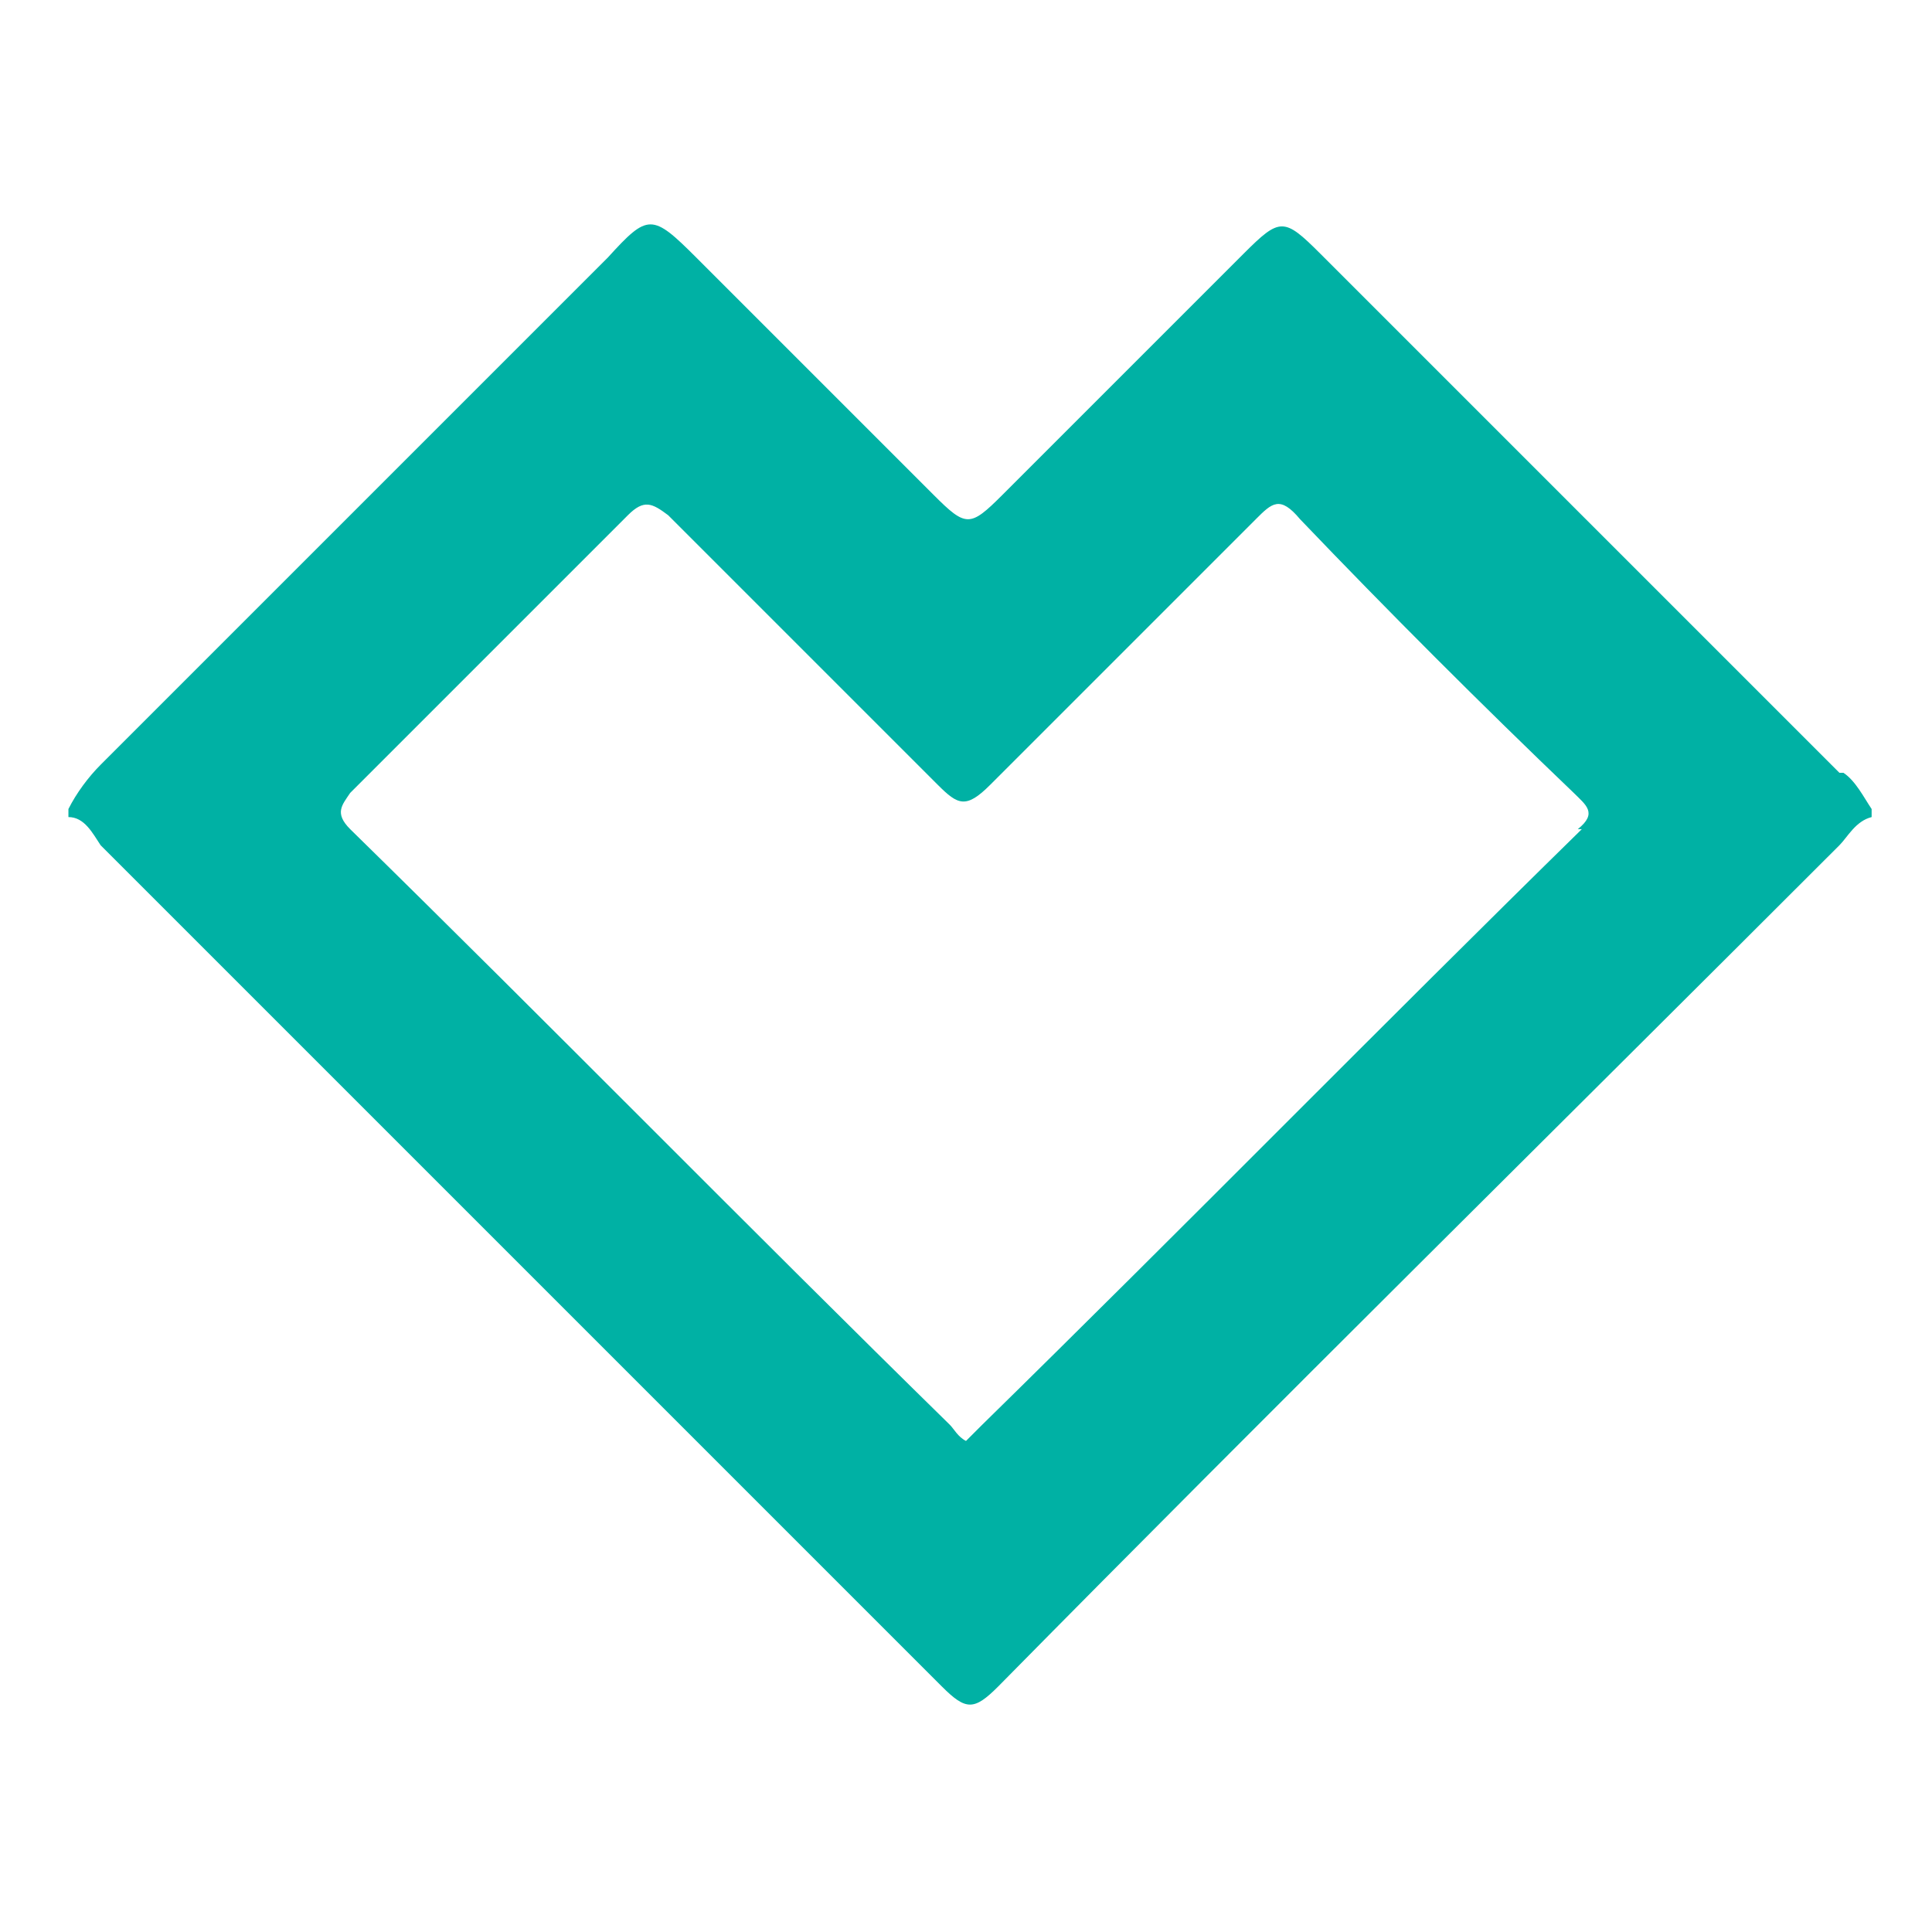
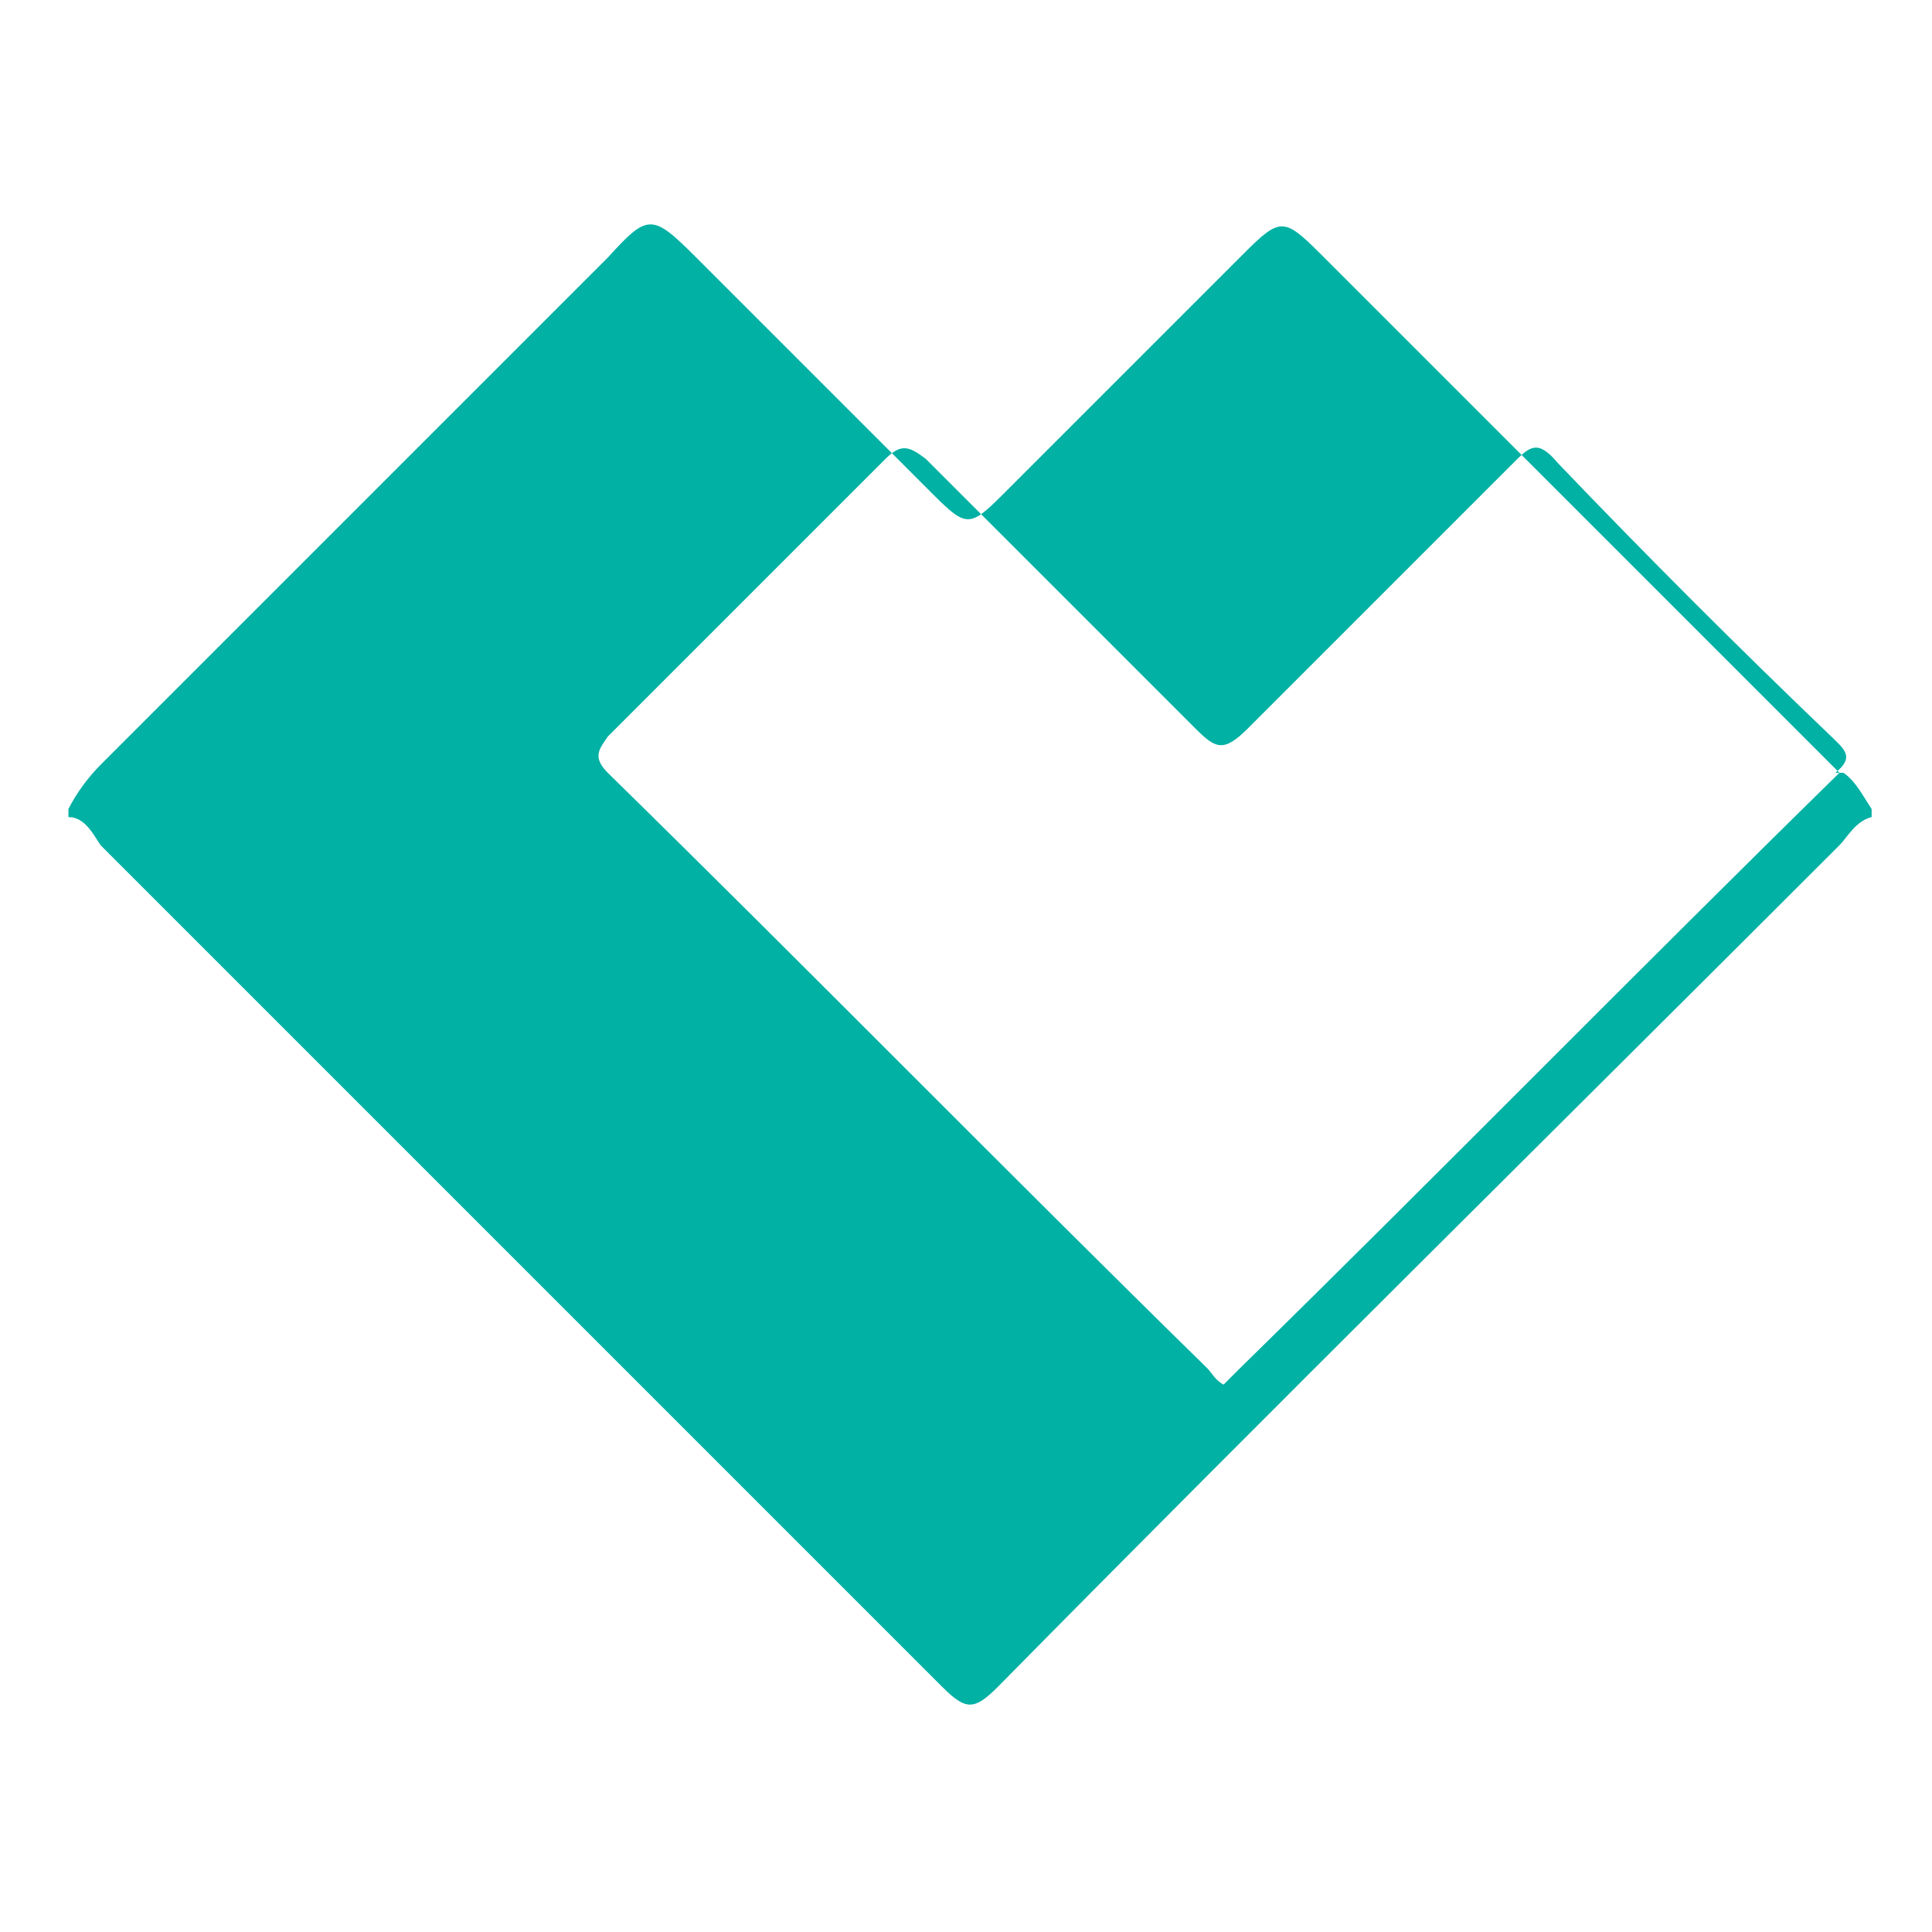
<svg xmlns="http://www.w3.org/2000/svg" version="1.1" viewBox="0 0 48 48">
  <defs>
    <style>
      .cls-1 {
        fill: #00b1a4;
      }
    </style>
  </defs>
  <g>
    <g id="Livello_1">
-       <path class="cls-1" d="M45.7,19.2c-4.3-4.3-8.6-8.6-12.9-12.9-.9-.9-1-.9-1.9,0-2,2-4,4-6,6-.8.8-.9.8-1.7,0-2-2-3.9-3.9-5.9-5.9-1.1-1.1-1.2-1.1-2.2,0-4.2,4.2-8.4,8.4-12.6,12.6-.3.3-.6.7-.8,1.1v.2c.4,0,.6.4.8.7,7,7,13.9,13.9,20.9,20.9.6.6.8.6,1.4,0,6.9-7,13.9-13.9,20.9-20.9.2-.2.4-.6.8-.7v-.2c-.2-.3-.4-.7-.7-.9ZM39.3,20.6c-5,4.9-9.9,9.9-14.9,14.8-.1.1-.2.2-.4.4-.2-.1-.3-.3-.4-.4-5-4.9-9.9-9.9-14.9-14.8-.4-.4-.2-.6,0-.9,2.3-2.3,4.6-4.6,6.9-6.9.4-.4.6-.3,1,0,2.2,2.2,4.5,4.5,6.7,6.7.5.5.7.6,1.3,0,2.2-2.2,4.4-4.4,6.6-6.6.4-.4.6-.6,1.1,0,2.2,2.3,4.5,4.6,6.8,6.8.3.3.6.5.1.9Z" />
+       <path class="cls-1" d="M45.7,19.2c-4.3-4.3-8.6-8.6-12.9-12.9-.9-.9-1-.9-1.9,0-2,2-4,4-6,6-.8.8-.9.8-1.7,0-2-2-3.9-3.9-5.9-5.9-1.1-1.1-1.2-1.1-2.2,0-4.2,4.2-8.4,8.4-12.6,12.6-.3.3-.6.7-.8,1.1v.2c.4,0,.6.4.8.7,7,7,13.9,13.9,20.9,20.9.6.6.8.6,1.4,0,6.9-7,13.9-13.9,20.9-20.9.2-.2.4-.6.8-.7v-.2c-.2-.3-.4-.7-.7-.9Zc-5,4.9-9.9,9.9-14.9,14.8-.1.1-.2.2-.4.4-.2-.1-.3-.3-.4-.4-5-4.9-9.9-9.9-14.9-14.8-.4-.4-.2-.6,0-.9,2.3-2.3,4.6-4.6,6.9-6.9.4-.4.6-.3,1,0,2.2,2.2,4.5,4.5,6.7,6.7.5.5.7.6,1.3,0,2.2-2.2,4.4-4.4,6.6-6.6.4-.4.6-.6,1.1,0,2.2,2.3,4.5,4.6,6.8,6.8.3.3.6.5.1.9Z" />
    </g>
  </g>
</svg>